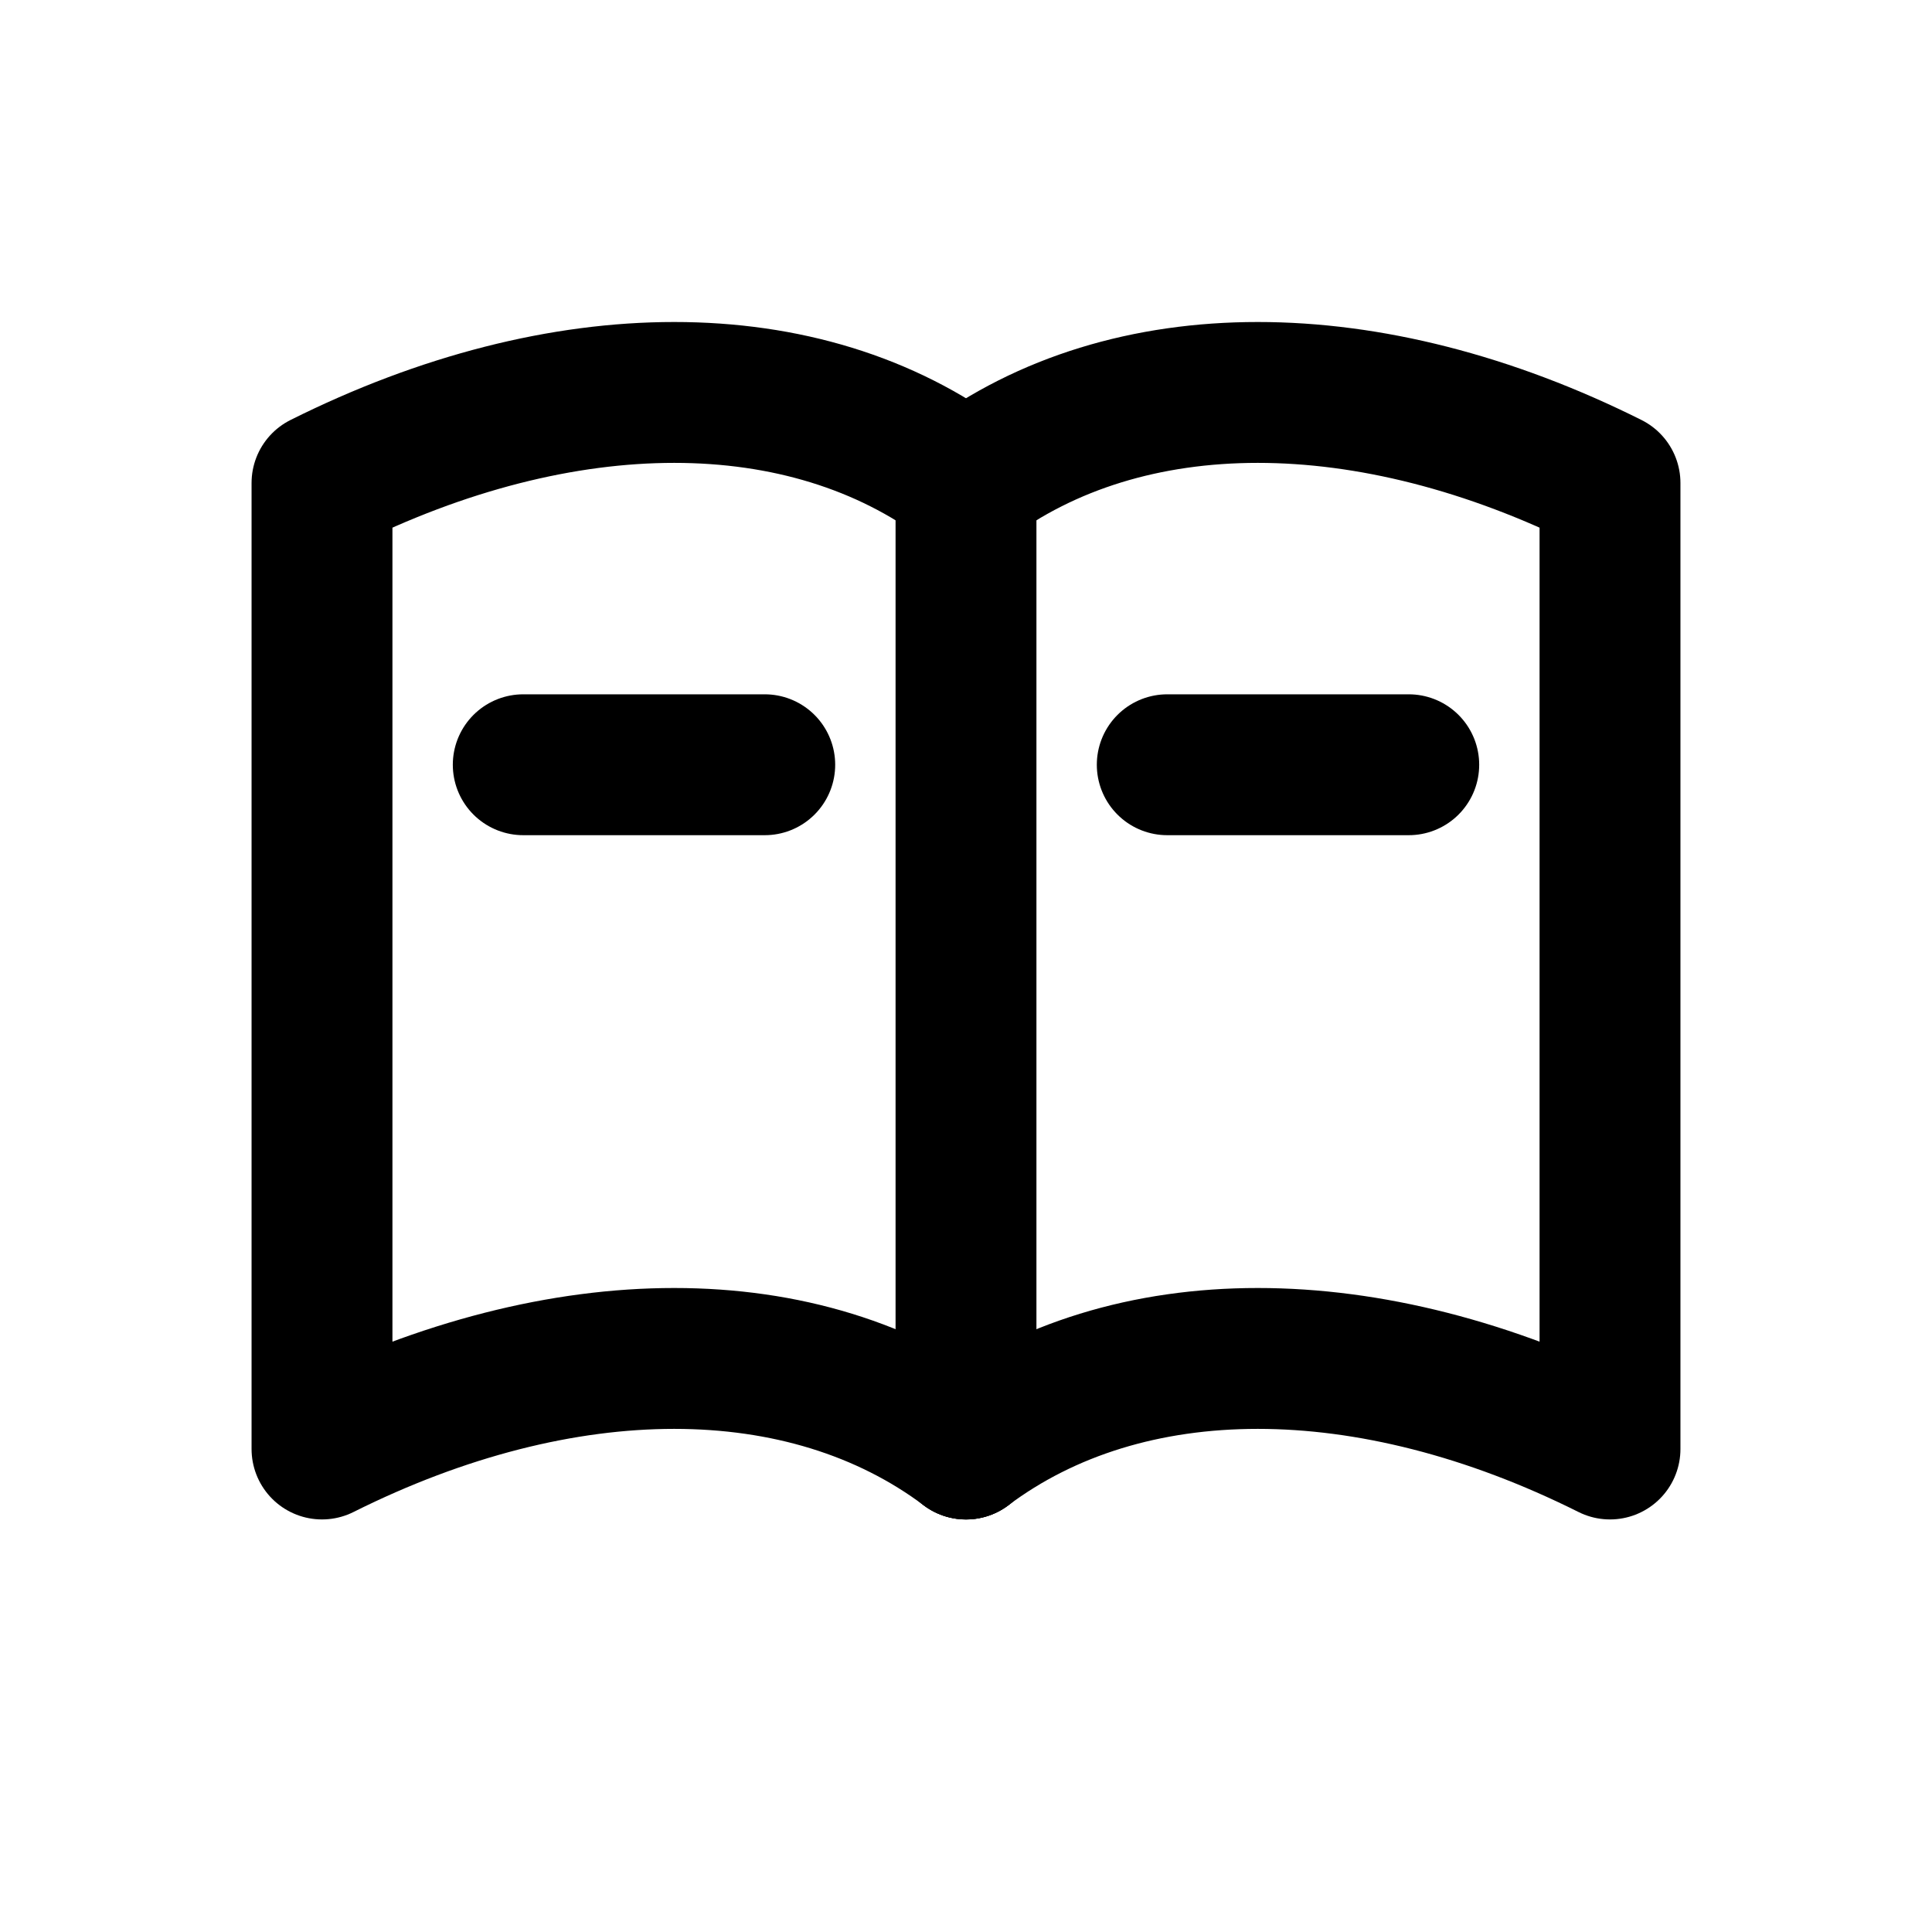
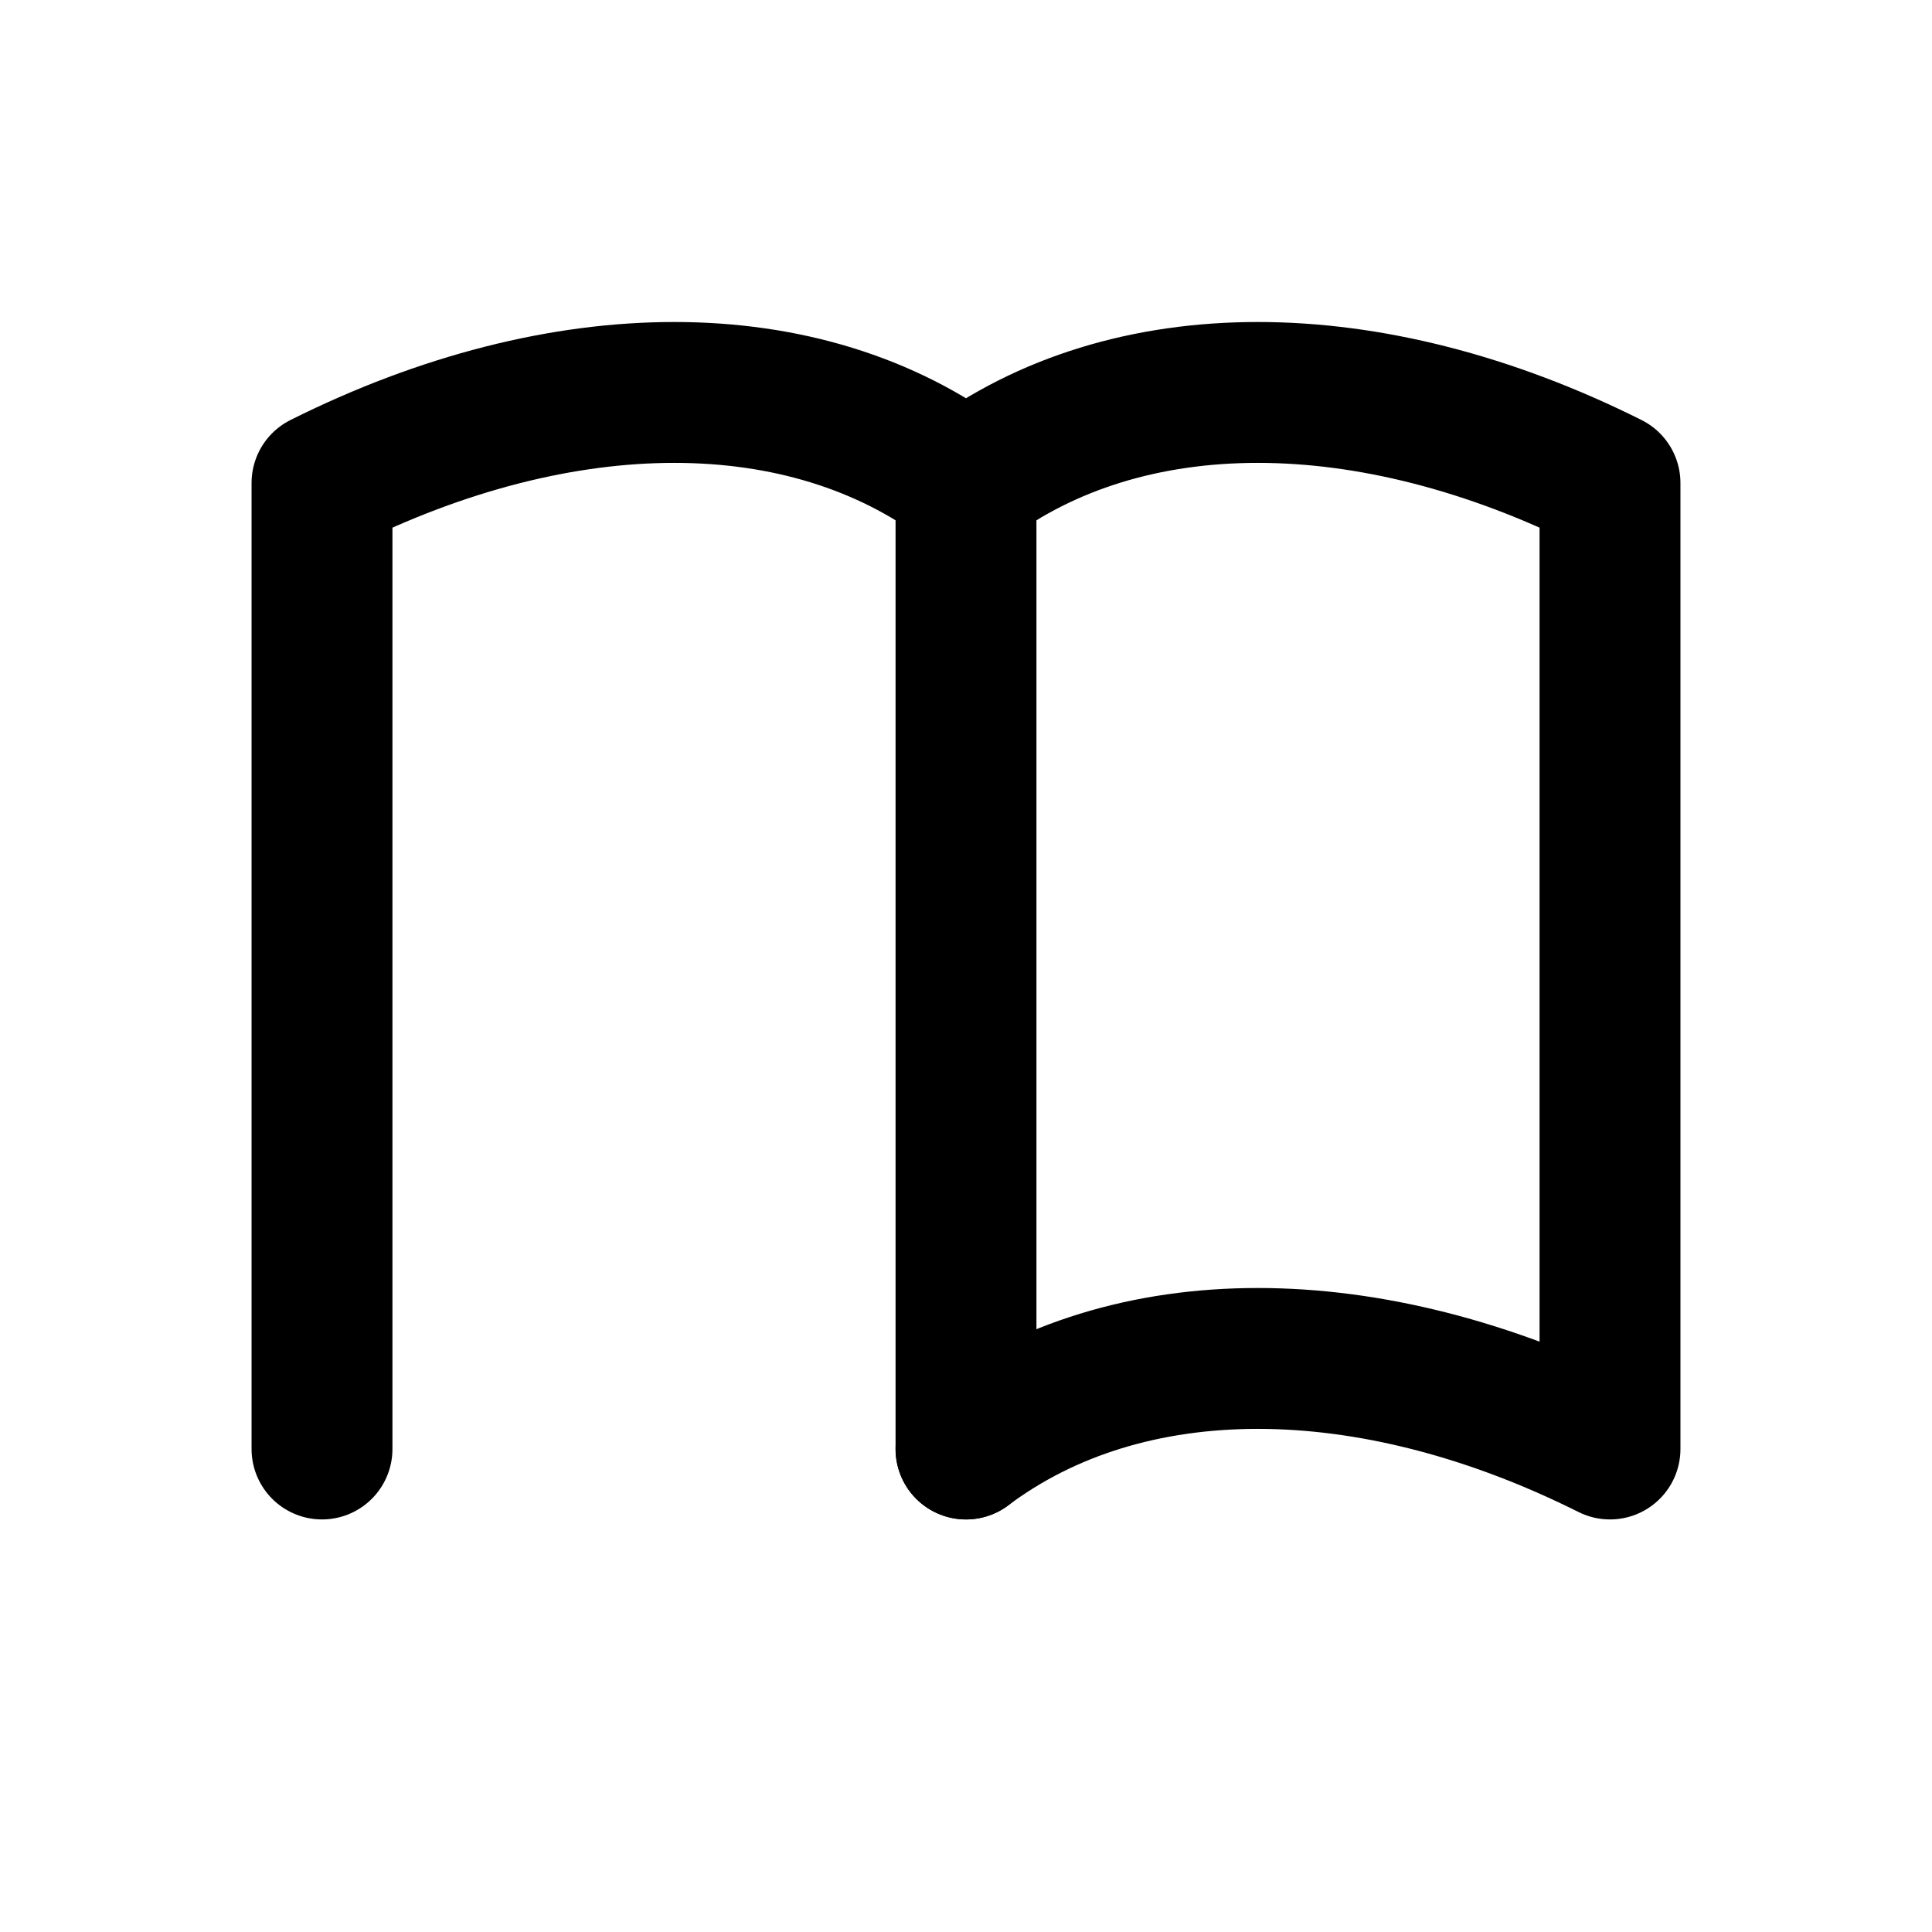
<svg xmlns="http://www.w3.org/2000/svg" width="24" height="24" viewBox="0 0 24 24" fill="none" stroke="currentColor" stroke-width="1.75" stroke-linecap="round" stroke-linejoin="round">
-   <path d="M12 6c-2-1.5-5-1.5-8 0v12c3-1.5 6-1.5 8 0" />
+   <path d="M12 6c-2-1.5-5-1.5-8 0v12" />
  <path d="M12 6c2-1.5 5-1.5 8 0v12c-3-1.5-6-1.5-8 0" />
  <path d="M12 6v12" />
-   <path d="M6.5 9.5h3" />
-   <path d="M14.5 9.5h3" />
</svg>